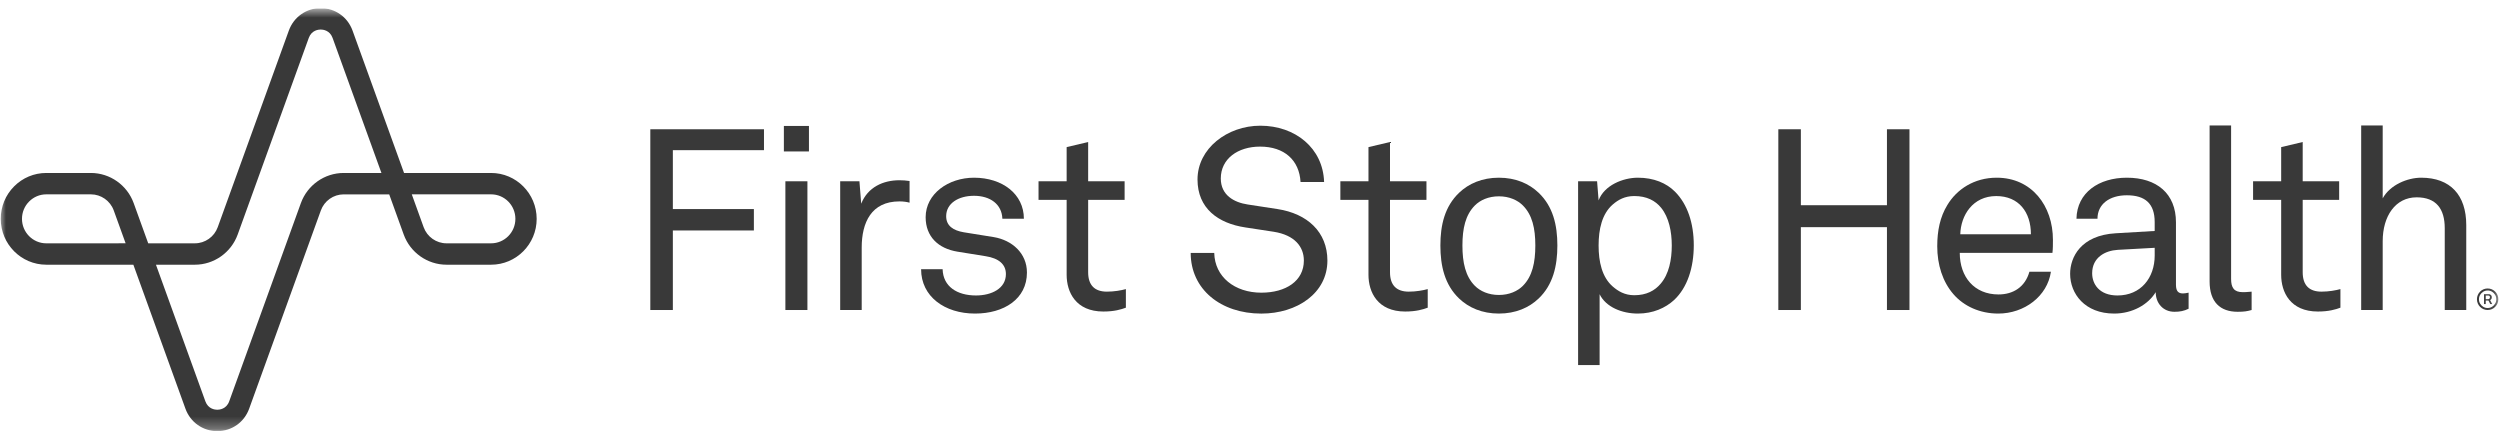
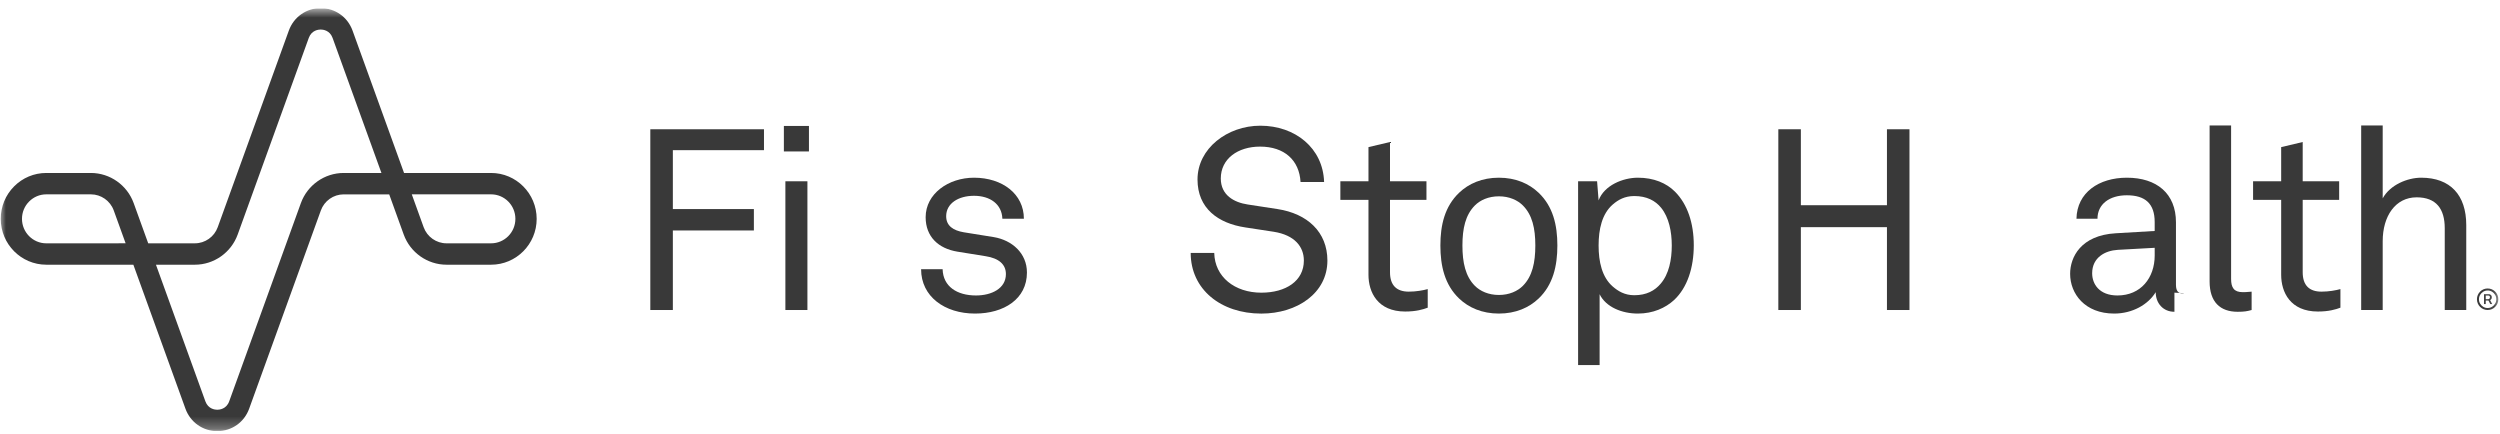
<svg xmlns="http://www.w3.org/2000/svg" width="213" height="37" viewBox="0 0 213 37" fill="none">
  <g clip-path="url(#clip0_1404_1334)">
    <mask id="mask0_1404_1334" style="mask-type:luminance" maskUnits="userSpaceOnUse" x="0" y="0" width="213" height="37">
      <path d="M212.921 0.713H0V36.713H212.921V0.713Z" fill="white" />
    </mask>
    <g mask="url(#mask0_1404_1334)">
      <path d="M41.841 14.737H34.425L30.037 2.607C29.616 1.445 28.551 0.694 27.323 0.694C26.095 0.694 25.029 1.445 24.608 2.607L18.55 19.359C18.254 20.18 17.471 20.731 16.604 20.731H12.628L11.39 17.307C10.834 15.77 9.369 14.737 7.744 14.737H3.945C2.908 14.737 1.934 15.144 1.2 15.882C0.467 16.619 0.064 17.601 0.064 18.646C0.064 20.8 1.805 22.553 3.945 22.553H11.362L15.799 34.819C16.22 35.981 17.286 36.732 18.514 36.732C19.743 36.732 20.809 35.981 21.229 34.819L27.337 17.931C27.633 17.11 28.415 16.56 29.283 16.56H33.16L34.397 19.983C34.953 21.52 36.418 22.553 38.044 22.553H41.843C43.983 22.553 45.724 20.8 45.724 18.646C45.722 16.49 43.981 14.737 41.841 14.737ZM3.945 20.732C2.803 20.732 1.873 19.796 1.873 18.645C1.873 18.087 2.089 17.563 2.48 17.17C2.871 16.776 3.391 16.558 3.945 16.558H7.744C8.611 16.558 9.393 17.109 9.691 17.93L10.703 20.729L3.945 20.732ZM29.28 14.737C27.655 14.737 26.189 15.77 25.634 17.308L19.527 34.196C19.287 34.859 18.69 34.91 18.513 34.91C18.335 34.91 17.739 34.859 17.499 34.196L13.287 22.553H16.604C18.229 22.553 19.694 21.52 20.25 19.984L26.308 3.23C26.548 2.567 27.145 2.516 27.322 2.516C27.499 2.516 28.096 2.567 28.336 3.23L32.498 14.737H29.28ZM41.841 20.731H38.041C37.174 20.731 36.391 20.18 36.095 19.358L35.084 16.558H41.841C42.983 16.558 43.911 17.493 43.911 18.645C43.913 19.796 42.983 20.731 41.841 20.731Z" fill="#393939" />
      <path d="M55.407 26.413H57.327V19.636H64.23V17.812H57.327V12.794H65.091V11.013H55.407V26.413Z" fill="#393939" />
      <path d="M68.792 15.445H66.915V26.413H68.792V15.445Z" fill="#393939" />
      <path d="M68.922 10.731H66.786V12.903H68.922V10.731Z" fill="#393939" />
-       <path d="M73.375 17.355L73.224 15.444H71.584V26.412H73.417V21.091C73.417 18.962 74.237 17.159 76.631 17.159C76.977 17.159 77.257 17.202 77.495 17.268V15.422C77.214 15.379 76.913 15.357 76.631 15.357C75.25 15.357 73.935 15.943 73.375 17.355Z" fill="#393939" />
      <path d="M84.669 20.201L82.102 19.788C81.218 19.636 80.614 19.245 80.614 18.419C80.614 17.334 81.649 16.682 82.986 16.682C84.366 16.682 85.359 17.399 85.402 18.637H87.235C87.235 16.53 85.402 15.14 82.986 15.14C80.807 15.14 78.865 16.509 78.865 18.506C78.865 20.179 79.966 21.178 81.562 21.439L83.978 21.829C85.1 22.003 85.703 22.524 85.703 23.35C85.703 24.589 84.473 25.174 83.157 25.174C81.539 25.174 80.353 24.414 80.311 22.938H78.478C78.478 25.262 80.484 26.716 83.072 26.716C85.531 26.716 87.495 25.478 87.495 23.22C87.495 21.569 86.222 20.462 84.669 20.201Z" fill="#393939" />
-       <path d="M92.711 23.198V17.03H95.817V15.445H92.711V12.1L90.878 12.534V15.445H88.483V17.03H90.878V23.415C90.878 24.891 91.655 26.542 94.005 26.542C94.933 26.542 95.515 26.368 95.925 26.215V24.63C95.537 24.739 94.933 24.848 94.306 24.848C93.294 24.849 92.711 24.328 92.711 23.198Z" fill="#393939" />
      <path d="M108.844 17.812L106.299 17.421C105.156 17.248 104.012 16.639 104.012 15.206C104.012 13.533 105.457 12.491 107.356 12.491C109.426 12.491 110.699 13.642 110.807 15.509H112.813C112.726 12.621 110.354 10.71 107.379 10.71C104.574 10.71 102.028 12.643 102.028 15.293C102.028 17.747 103.776 19.029 106.105 19.377L108.521 19.746C110.312 20.028 111.089 21.028 111.089 22.2C111.089 23.937 109.557 24.936 107.465 24.936C105.2 24.936 103.496 23.591 103.453 21.549H101.447C101.447 24.654 104.014 26.718 107.465 26.718C110.507 26.718 113.095 24.981 113.095 22.2C113.093 19.766 111.39 18.203 108.844 17.812Z" fill="#393939" />
      <path d="M118.428 23.198V17.03H121.534V15.445H118.428V12.1L116.594 12.534V15.445H114.199V17.03H116.594V23.415C116.594 24.891 117.371 26.542 119.723 26.542C120.649 26.542 121.233 26.368 121.642 26.215V24.63C121.254 24.739 120.649 24.848 120.024 24.848C119.01 24.849 118.428 24.328 118.428 23.198Z" fill="#393939" />
      <path d="M127.704 15.14C126.281 15.14 125.137 15.64 124.318 16.421C123.088 17.594 122.721 19.179 122.721 20.917C122.721 22.654 123.088 24.262 124.318 25.435C125.137 26.217 126.281 26.716 127.704 26.716C129.128 26.716 130.272 26.217 131.09 25.435C132.32 24.262 132.688 22.654 132.688 20.917C132.688 19.18 132.32 17.594 131.09 16.421C130.272 15.64 129.128 15.14 127.704 15.14ZM129.753 24.349C129.3 24.806 128.589 25.131 127.704 25.131C126.82 25.131 126.109 24.805 125.656 24.349C124.858 23.546 124.599 22.373 124.599 20.917C124.599 19.463 124.858 18.311 125.656 17.508C126.109 17.051 126.82 16.726 127.704 16.726C128.589 16.726 129.3 17.053 129.753 17.508C130.551 18.311 130.81 19.463 130.81 20.917C130.81 22.372 130.551 23.545 129.753 24.349Z" fill="#393939" />
      <path d="M139.545 15.14C138.272 15.14 136.677 15.791 136.201 17.073L136.072 15.444H134.454V31.104H136.287V25.066C136.826 26.174 138.206 26.716 139.544 26.716C140.838 26.716 141.894 26.238 142.628 25.565C143.771 24.501 144.31 22.785 144.31 20.896C144.31 19.006 143.771 17.399 142.714 16.335C141.982 15.597 140.904 15.14 139.545 15.14ZM141.486 24.175C140.99 24.762 140.279 25.153 139.242 25.153C138.423 25.153 137.861 24.805 137.409 24.414C136.482 23.611 136.201 22.285 136.201 20.917C136.201 19.549 136.482 18.224 137.409 17.421C137.863 17.03 138.423 16.703 139.242 16.703C140.298 16.703 141.033 17.094 141.529 17.703C142.197 18.528 142.435 19.745 142.435 20.917C142.436 22.111 142.199 23.35 141.486 24.175Z" fill="#393939" />
      <path d="M160.768 17.485H153.434V11.013H151.514V26.413H153.434V19.354H160.768V26.413H162.687V11.013H160.768V17.485Z" fill="#393939" />
-       <path d="M170.122 15.14C168.181 15.14 166.713 16.139 165.916 17.464C165.29 18.485 165.053 19.657 165.053 20.982C165.053 22.546 165.506 24 166.434 25.066C167.318 26.086 168.678 26.716 170.252 26.716C172.473 26.716 174.436 25.24 174.738 23.154H172.905C172.538 24.457 171.524 25.087 170.273 25.087C168.202 25.087 166.972 23.588 166.972 21.547H174.868C174.91 21.221 174.91 20.787 174.91 20.439C174.912 17.53 173.098 15.14 170.122 15.14ZM167.016 19.962C167.059 18.354 168.073 16.705 170.08 16.705C171.999 16.705 173.034 18.074 173.034 19.962H167.016Z" fill="#393939" />
-       <path d="M185.392 24.262V18.941C185.392 16.487 183.753 15.14 181.207 15.14C178.834 15.14 176.958 16.4 176.914 18.637H178.705C178.705 17.398 179.718 16.638 181.207 16.638C182.781 16.638 183.579 17.355 183.579 18.919V19.679L180.257 19.875C177.281 20.048 176.375 21.917 176.375 23.329C176.375 25.023 177.626 26.716 180.128 26.716C181.681 26.716 183.019 25.956 183.666 24.892C183.666 25.826 184.291 26.564 185.261 26.564C185.715 26.564 186.081 26.499 186.469 26.304V24.935C186.297 24.978 186.081 25.001 185.994 25.001C185.629 25.001 185.392 24.849 185.392 24.262ZM183.58 21.765C183.58 23.677 182.394 25.174 180.409 25.174C178.856 25.174 178.252 24.196 178.252 23.284C178.252 21.938 179.353 21.351 180.431 21.287L183.58 21.113V21.765Z" fill="#393939" />
+       <path d="M185.392 24.262V18.941C185.392 16.487 183.753 15.14 181.207 15.14C178.834 15.14 176.958 16.4 176.914 18.637H178.705C178.705 17.398 179.718 16.638 181.207 16.638C182.781 16.638 183.579 17.355 183.579 18.919V19.679L180.257 19.875C177.281 20.048 176.375 21.917 176.375 23.329C176.375 25.023 177.626 26.716 180.128 26.716C181.681 26.716 183.019 25.956 183.666 24.892C183.666 25.826 184.291 26.564 185.261 26.564V24.935C186.297 24.978 186.081 25.001 185.994 25.001C185.629 25.001 185.392 24.849 185.392 24.262ZM183.58 21.765C183.58 23.677 182.394 25.174 180.409 25.174C178.856 25.174 178.252 24.196 178.252 23.284C178.252 21.938 179.353 21.351 180.431 21.287L183.58 21.113V21.765Z" fill="#393939" />
      <path d="M190.09 23.762V10.688H188.258V23.98C188.258 25.717 189.142 26.564 190.652 26.564C191.191 26.564 191.45 26.522 191.838 26.413V24.849C191.384 24.892 191.212 24.892 191.083 24.892C190.328 24.892 190.09 24.501 190.09 23.762Z" fill="#393939" />
      <path d="M196.19 23.198V17.03H199.296V15.445H196.19V12.1L194.356 12.534V15.445H191.962V17.03H194.356V23.415C194.356 24.891 195.132 26.542 197.484 26.542C198.412 26.542 198.994 26.368 199.404 26.215V24.63C199.016 24.739 198.412 24.848 197.786 24.848C196.772 24.849 196.19 24.328 196.19 23.198Z" fill="#393939" />
      <path d="M206.285 15.14C205.12 15.14 203.632 15.748 203.006 16.9V10.688H201.173V26.413H203.006V20.548C203.006 18.419 204.084 16.812 205.897 16.812C207.559 16.812 208.292 17.79 208.292 19.44V26.411H210.125V19.179C210.125 16.618 208.767 15.14 206.285 15.14Z" fill="#393939" />
      <path d="M212.16 25.571C212.201 25.549 212.236 25.517 212.263 25.475C212.289 25.433 212.302 25.384 212.302 25.327C212.302 25.27 212.289 25.221 212.264 25.182C212.237 25.143 212.205 25.112 212.165 25.092C212.125 25.072 212.084 25.063 212.041 25.063H211.638V25.909H211.785V25.605H212.016L212.173 25.909H212.337L212.159 25.573C212.159 25.573 212.159 25.572 212.16 25.571ZM211.785 25.178H211.997C212.033 25.178 212.068 25.19 212.097 25.213C212.128 25.236 212.144 25.275 212.144 25.327C212.144 25.38 212.128 25.419 212.097 25.447C212.067 25.475 212.032 25.489 211.993 25.489H211.785V25.178Z" fill="#393939" />
      <path d="M212.788 25.139C212.741 25.028 212.675 24.931 212.591 24.846C212.507 24.762 212.411 24.697 212.301 24.649C212.191 24.602 212.073 24.578 211.947 24.578C211.822 24.578 211.703 24.602 211.593 24.649C211.482 24.696 211.386 24.762 211.303 24.846C211.218 24.931 211.154 25.028 211.107 25.139C211.06 25.251 211.036 25.369 211.036 25.495C211.036 25.622 211.06 25.741 211.107 25.851C211.153 25.963 211.218 26.059 211.303 26.144C211.386 26.229 211.482 26.293 211.593 26.342C211.704 26.389 211.822 26.413 211.947 26.413C212.073 26.413 212.191 26.389 212.301 26.342C212.411 26.295 212.507 26.229 212.591 26.144C212.675 26.059 212.739 25.963 212.788 25.851C212.834 25.74 212.858 25.622 212.858 25.495C212.858 25.369 212.834 25.25 212.788 25.139ZM212.588 25.871C212.521 25.984 212.431 26.074 212.319 26.141C212.207 26.209 212.083 26.242 211.947 26.242C211.811 26.242 211.685 26.209 211.574 26.141C211.464 26.074 211.374 25.984 211.307 25.871C211.24 25.759 211.206 25.634 211.206 25.497C211.206 25.36 211.24 25.233 211.307 25.122C211.374 25.009 211.463 24.919 211.574 24.852C211.687 24.785 211.811 24.751 211.947 24.751C212.083 24.751 212.208 24.785 212.319 24.852C212.431 24.919 212.521 25.009 212.588 25.122C212.654 25.235 212.687 25.36 212.687 25.497C212.687 25.634 212.654 25.759 212.588 25.871Z" fill="#393939" />
    </g>
  </g>
  <defs>
    <clipPath id="clip0_1404_1334">
      <rect width="213" height="36" fill="white" transform="translate(0 0.713)" />
    </clipPath>
  </defs>
</svg>